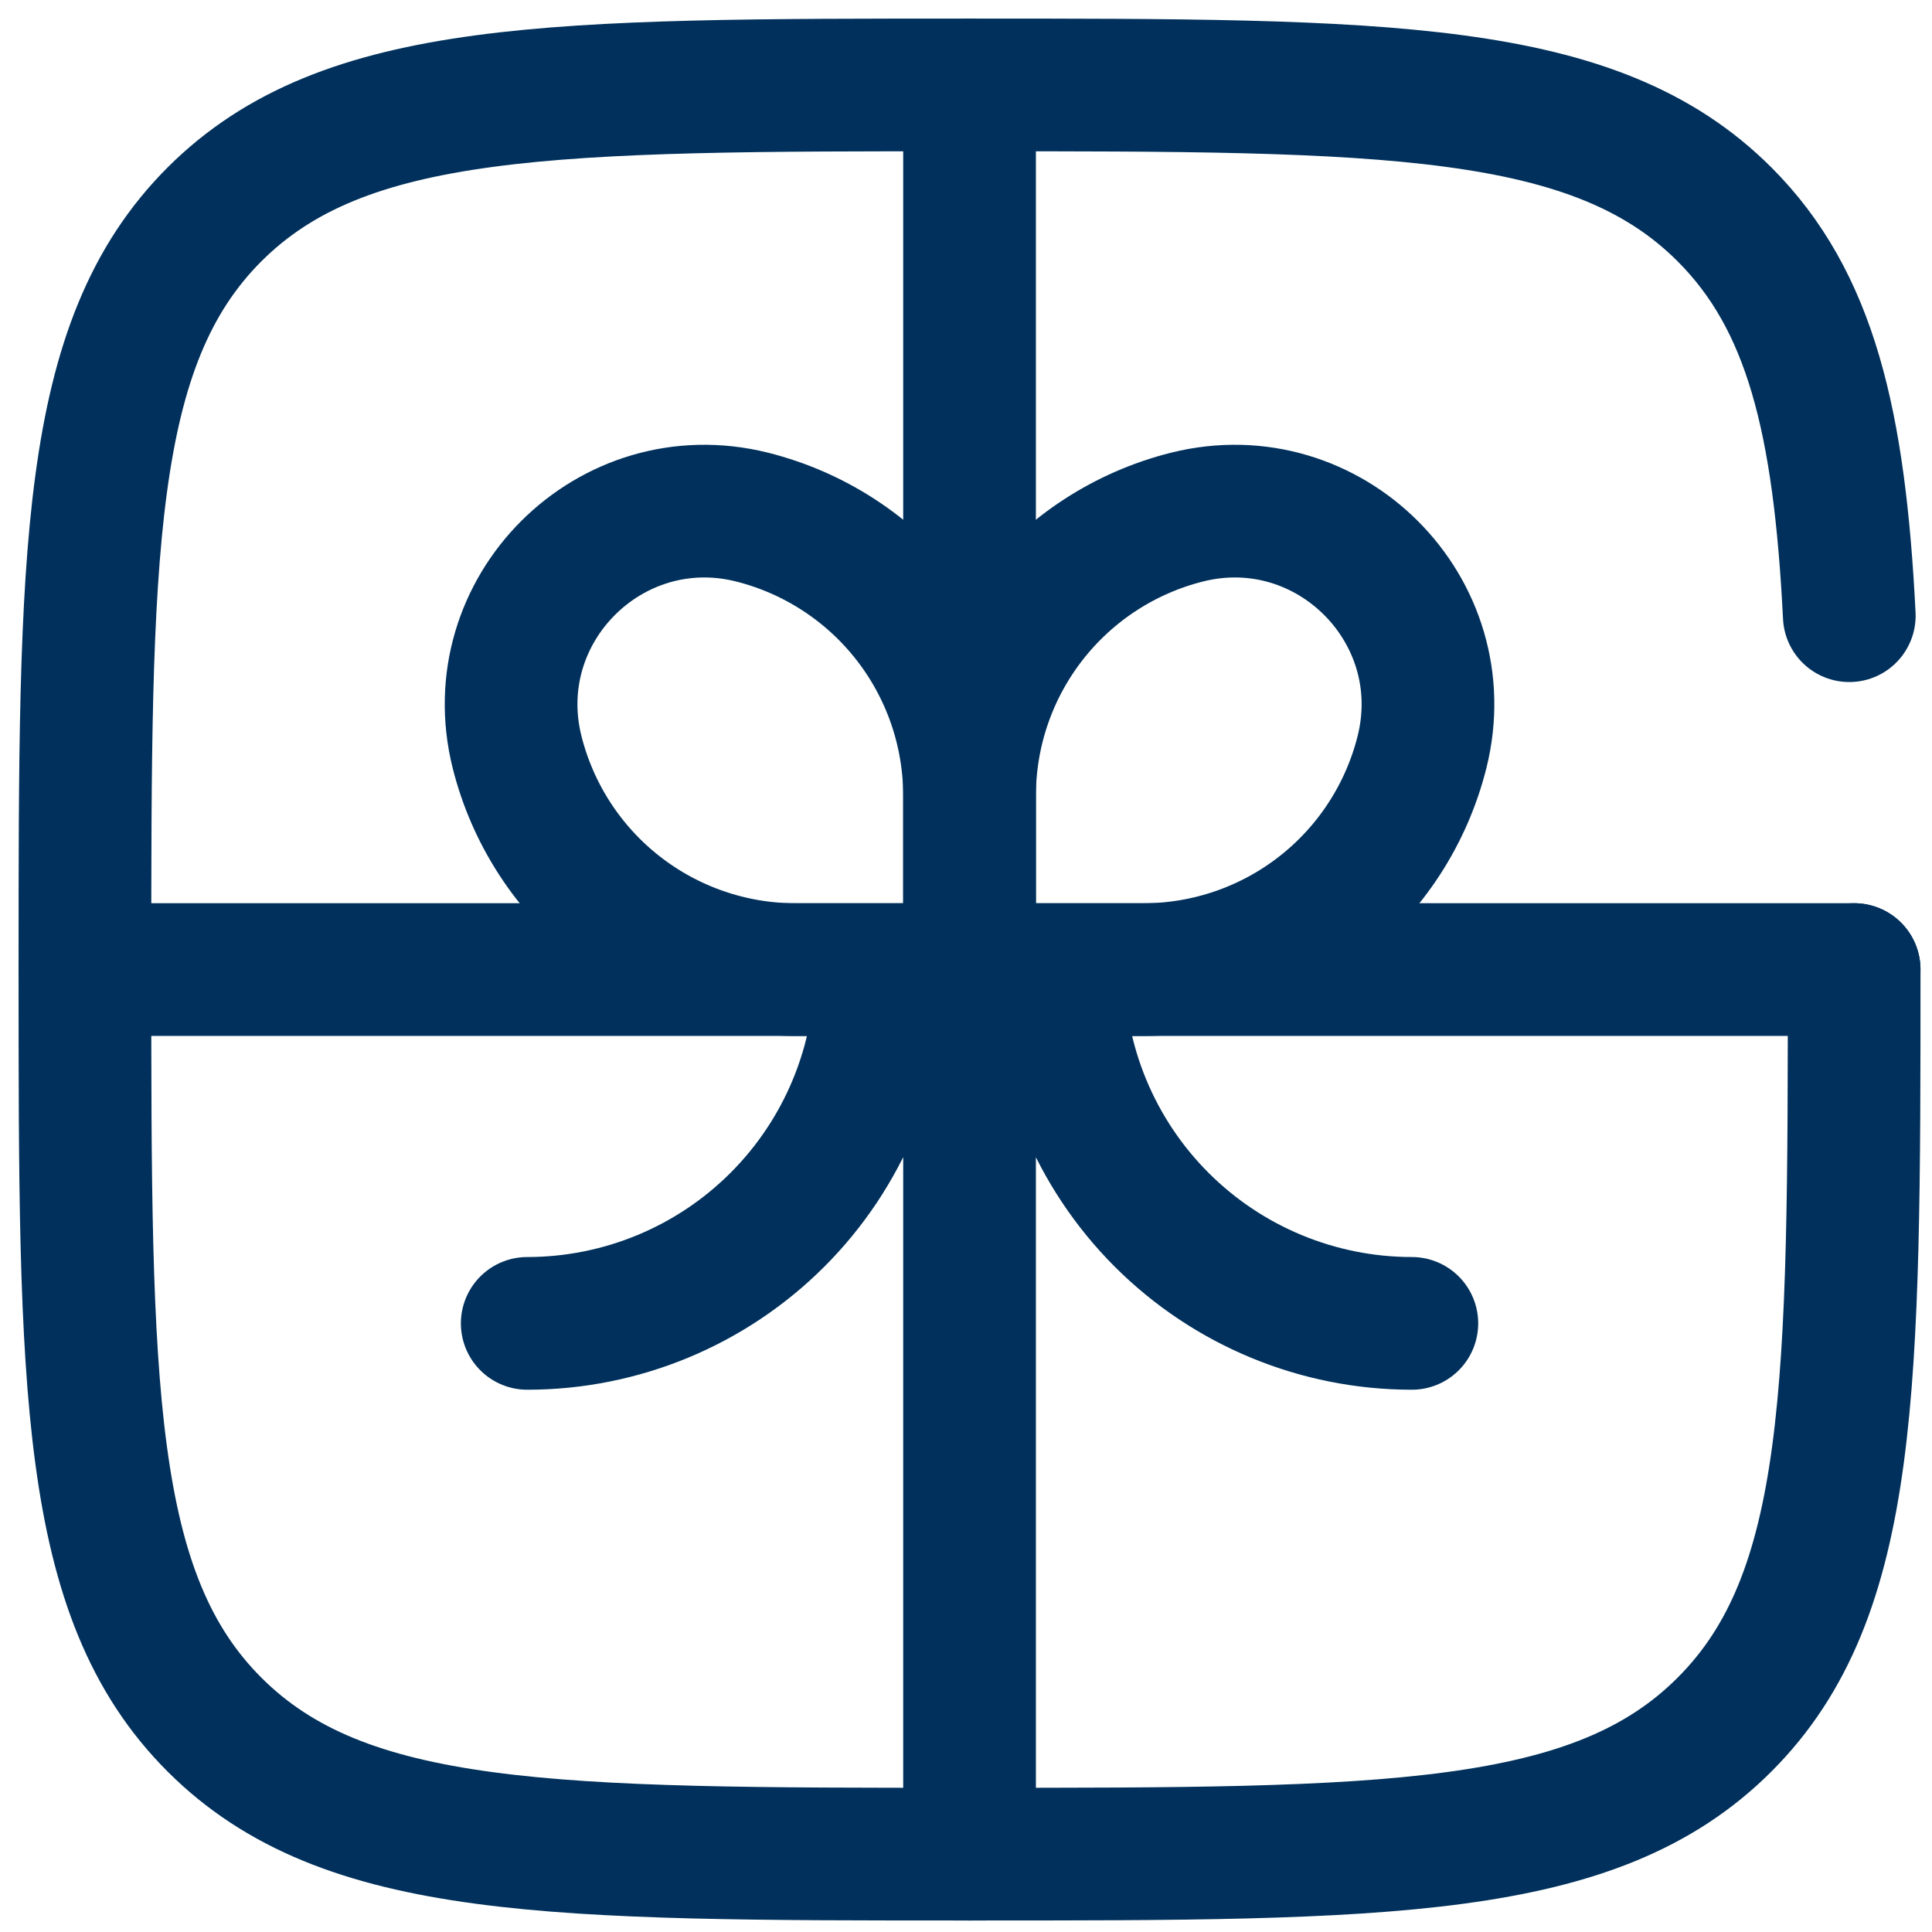
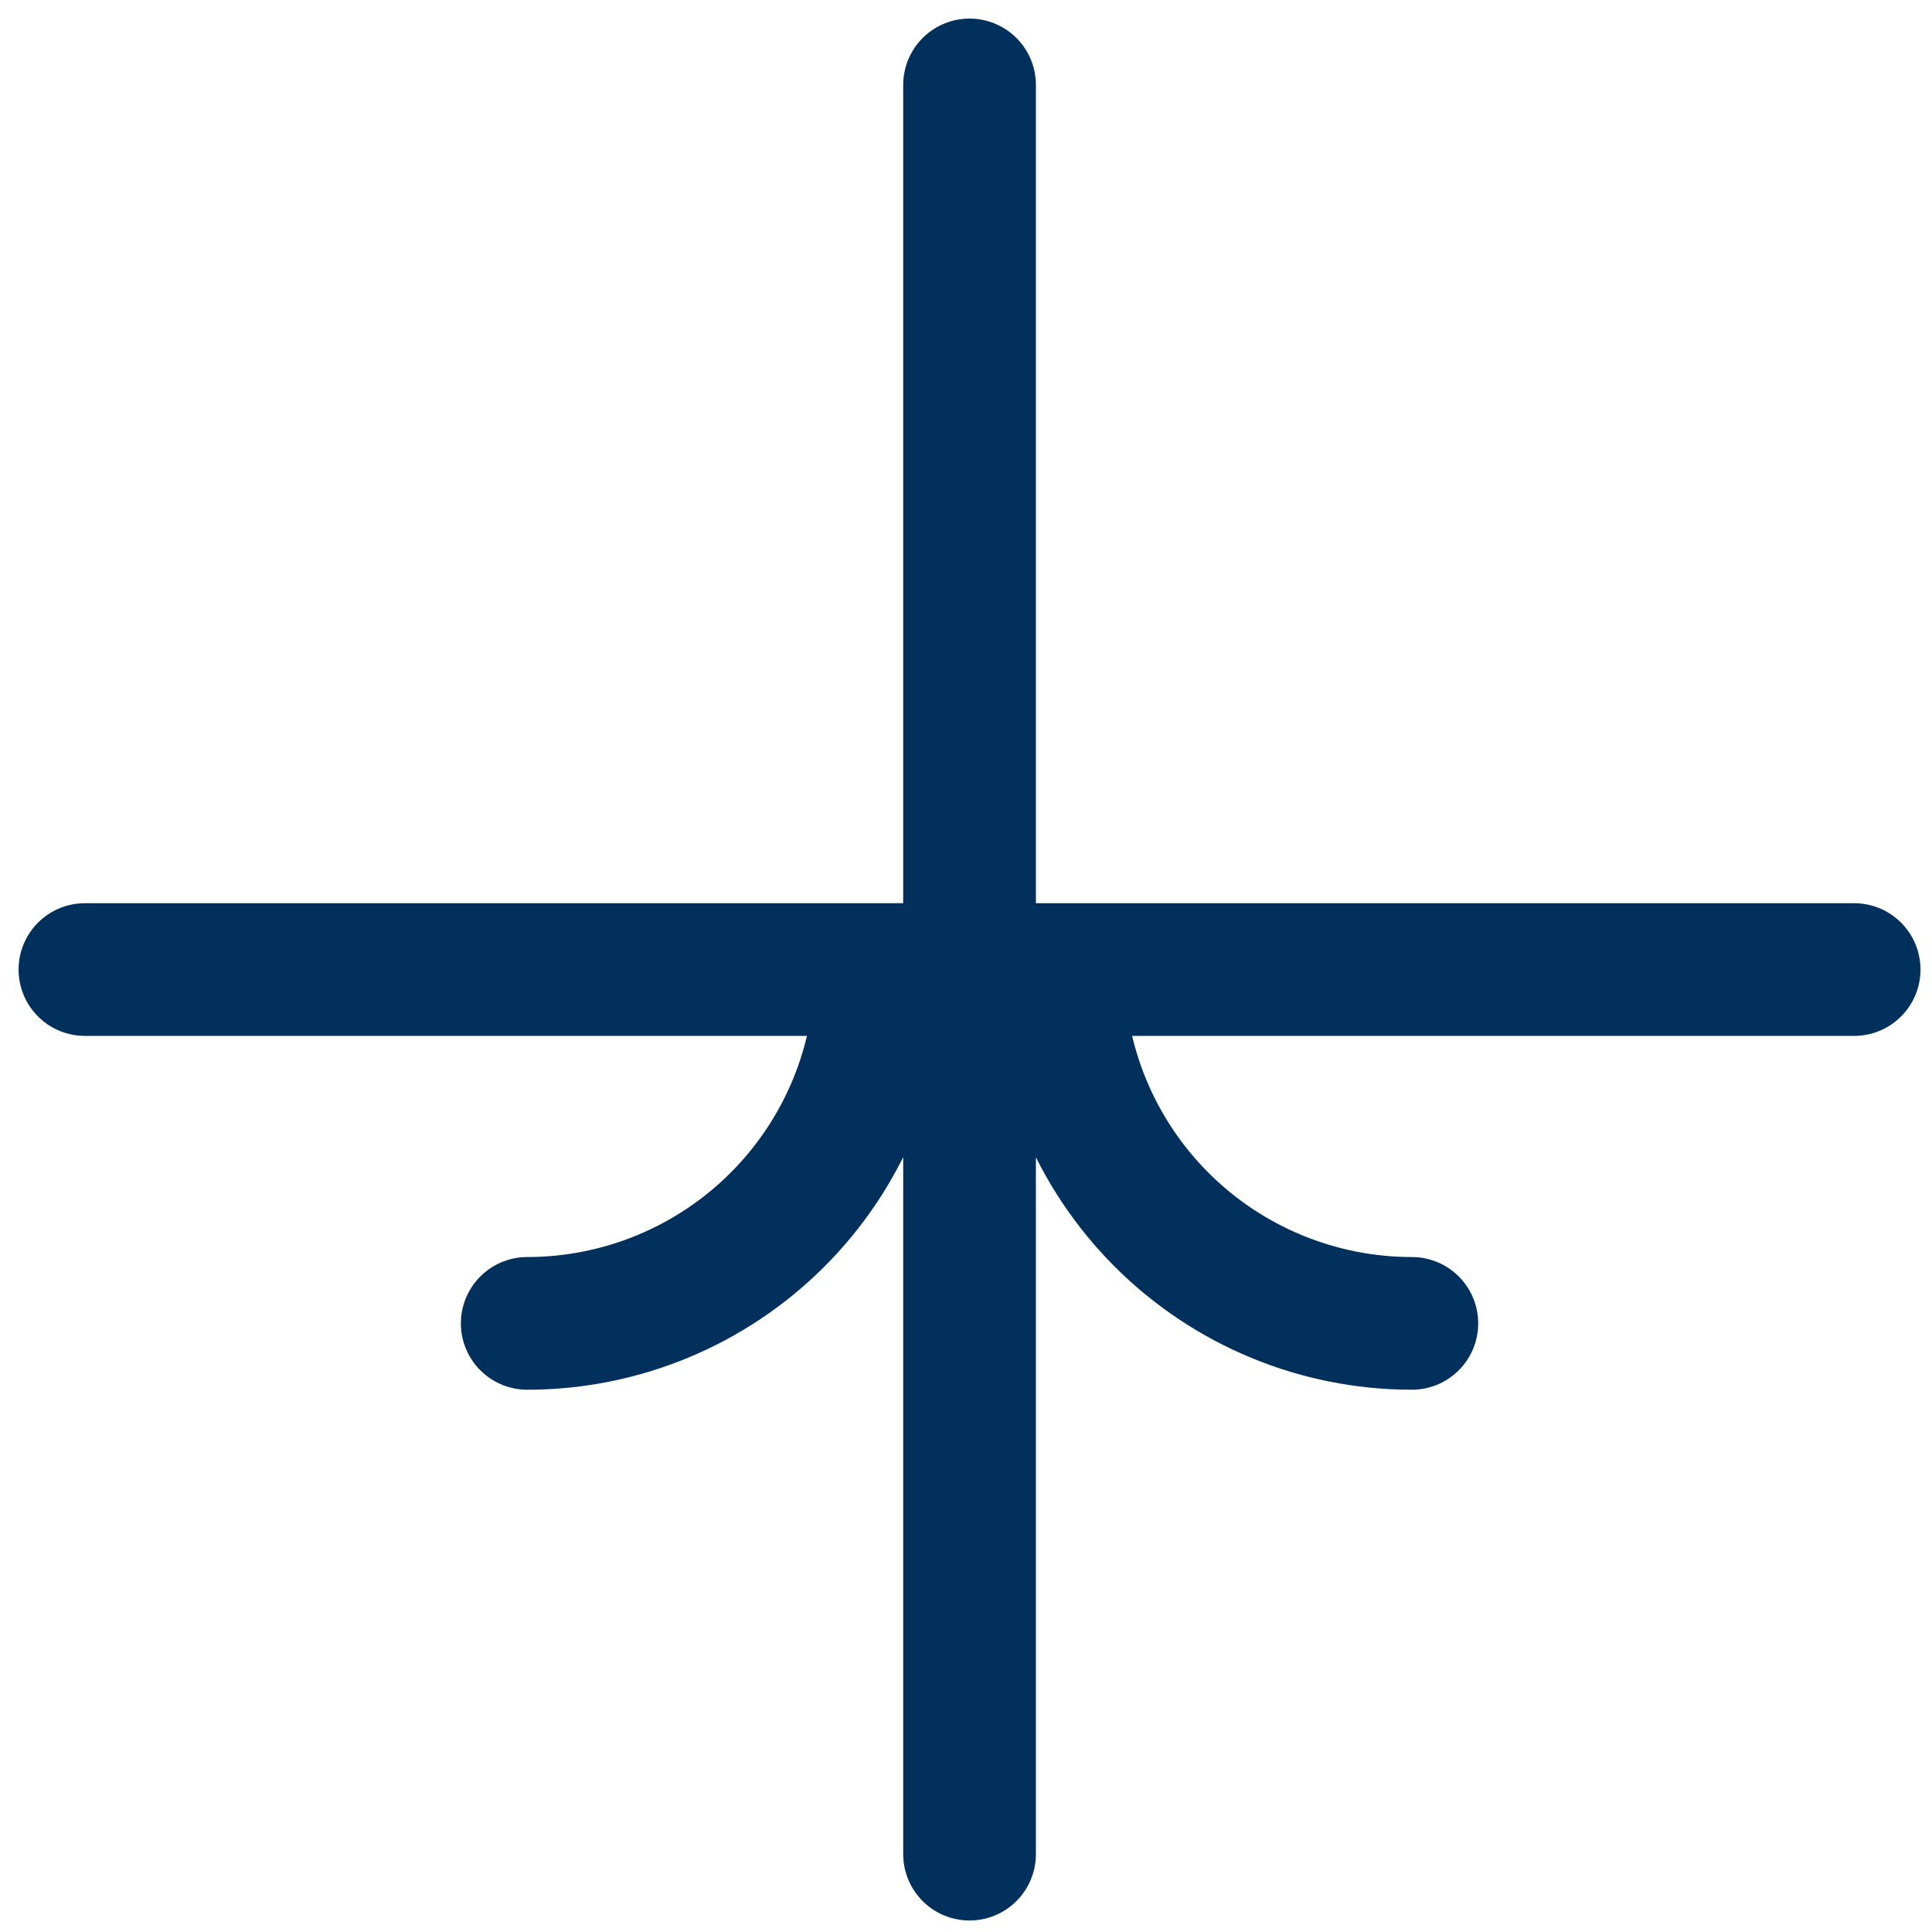
<svg xmlns="http://www.w3.org/2000/svg" width="91" height="91" viewBox="0 0 91 91" fill="none">
  <path d="M87.333 45.667H4M45.667 4V87.333M49.833 45.667C49.833 50.087 51.589 54.326 54.715 57.452C57.84 60.577 62.08 62.333 66.5 62.333M41.5 45.667C41.5 50.087 39.744 54.326 36.618 57.452C33.493 60.577 29.254 62.333 24.833 62.333" stroke="#00305B" stroke-width="6.25" stroke-linecap="round" />
-   <path d="M45.667 37.479C45.669 34.462 46.679 31.533 48.536 29.155C50.393 26.777 52.99 25.088 55.917 24.354C62.596 22.688 68.65 28.738 66.979 35.421C66.246 38.347 64.556 40.945 62.179 42.802C59.801 44.659 56.871 45.669 53.854 45.671H45.667M45.667 37.479V45.671M45.667 37.479C45.664 34.462 44.655 31.533 42.798 29.155C40.941 26.777 38.343 25.088 35.417 24.354C28.738 22.688 22.683 28.738 24.354 35.421C25.088 38.347 26.777 40.945 29.155 42.802C31.533 44.659 34.462 45.669 37.479 45.671H45.667" stroke="#00305B" stroke-width="6.25" />
-   <path d="M87.333 45.667C87.333 65.308 87.333 75.129 81.229 81.229C75.133 87.333 65.308 87.333 45.667 87.333C26.025 87.333 16.204 87.333 10.1 81.229C4 75.133 4 65.308 4 45.667C4 26.025 4 16.204 10.1 10.1C16.208 4 26.025 4 45.667 4C65.308 4 75.129 4 81.229 10.1C85.287 14.158 86.646 19.863 87.104 29" stroke="#00305B" stroke-width="6.25" stroke-linecap="round" />
</svg>